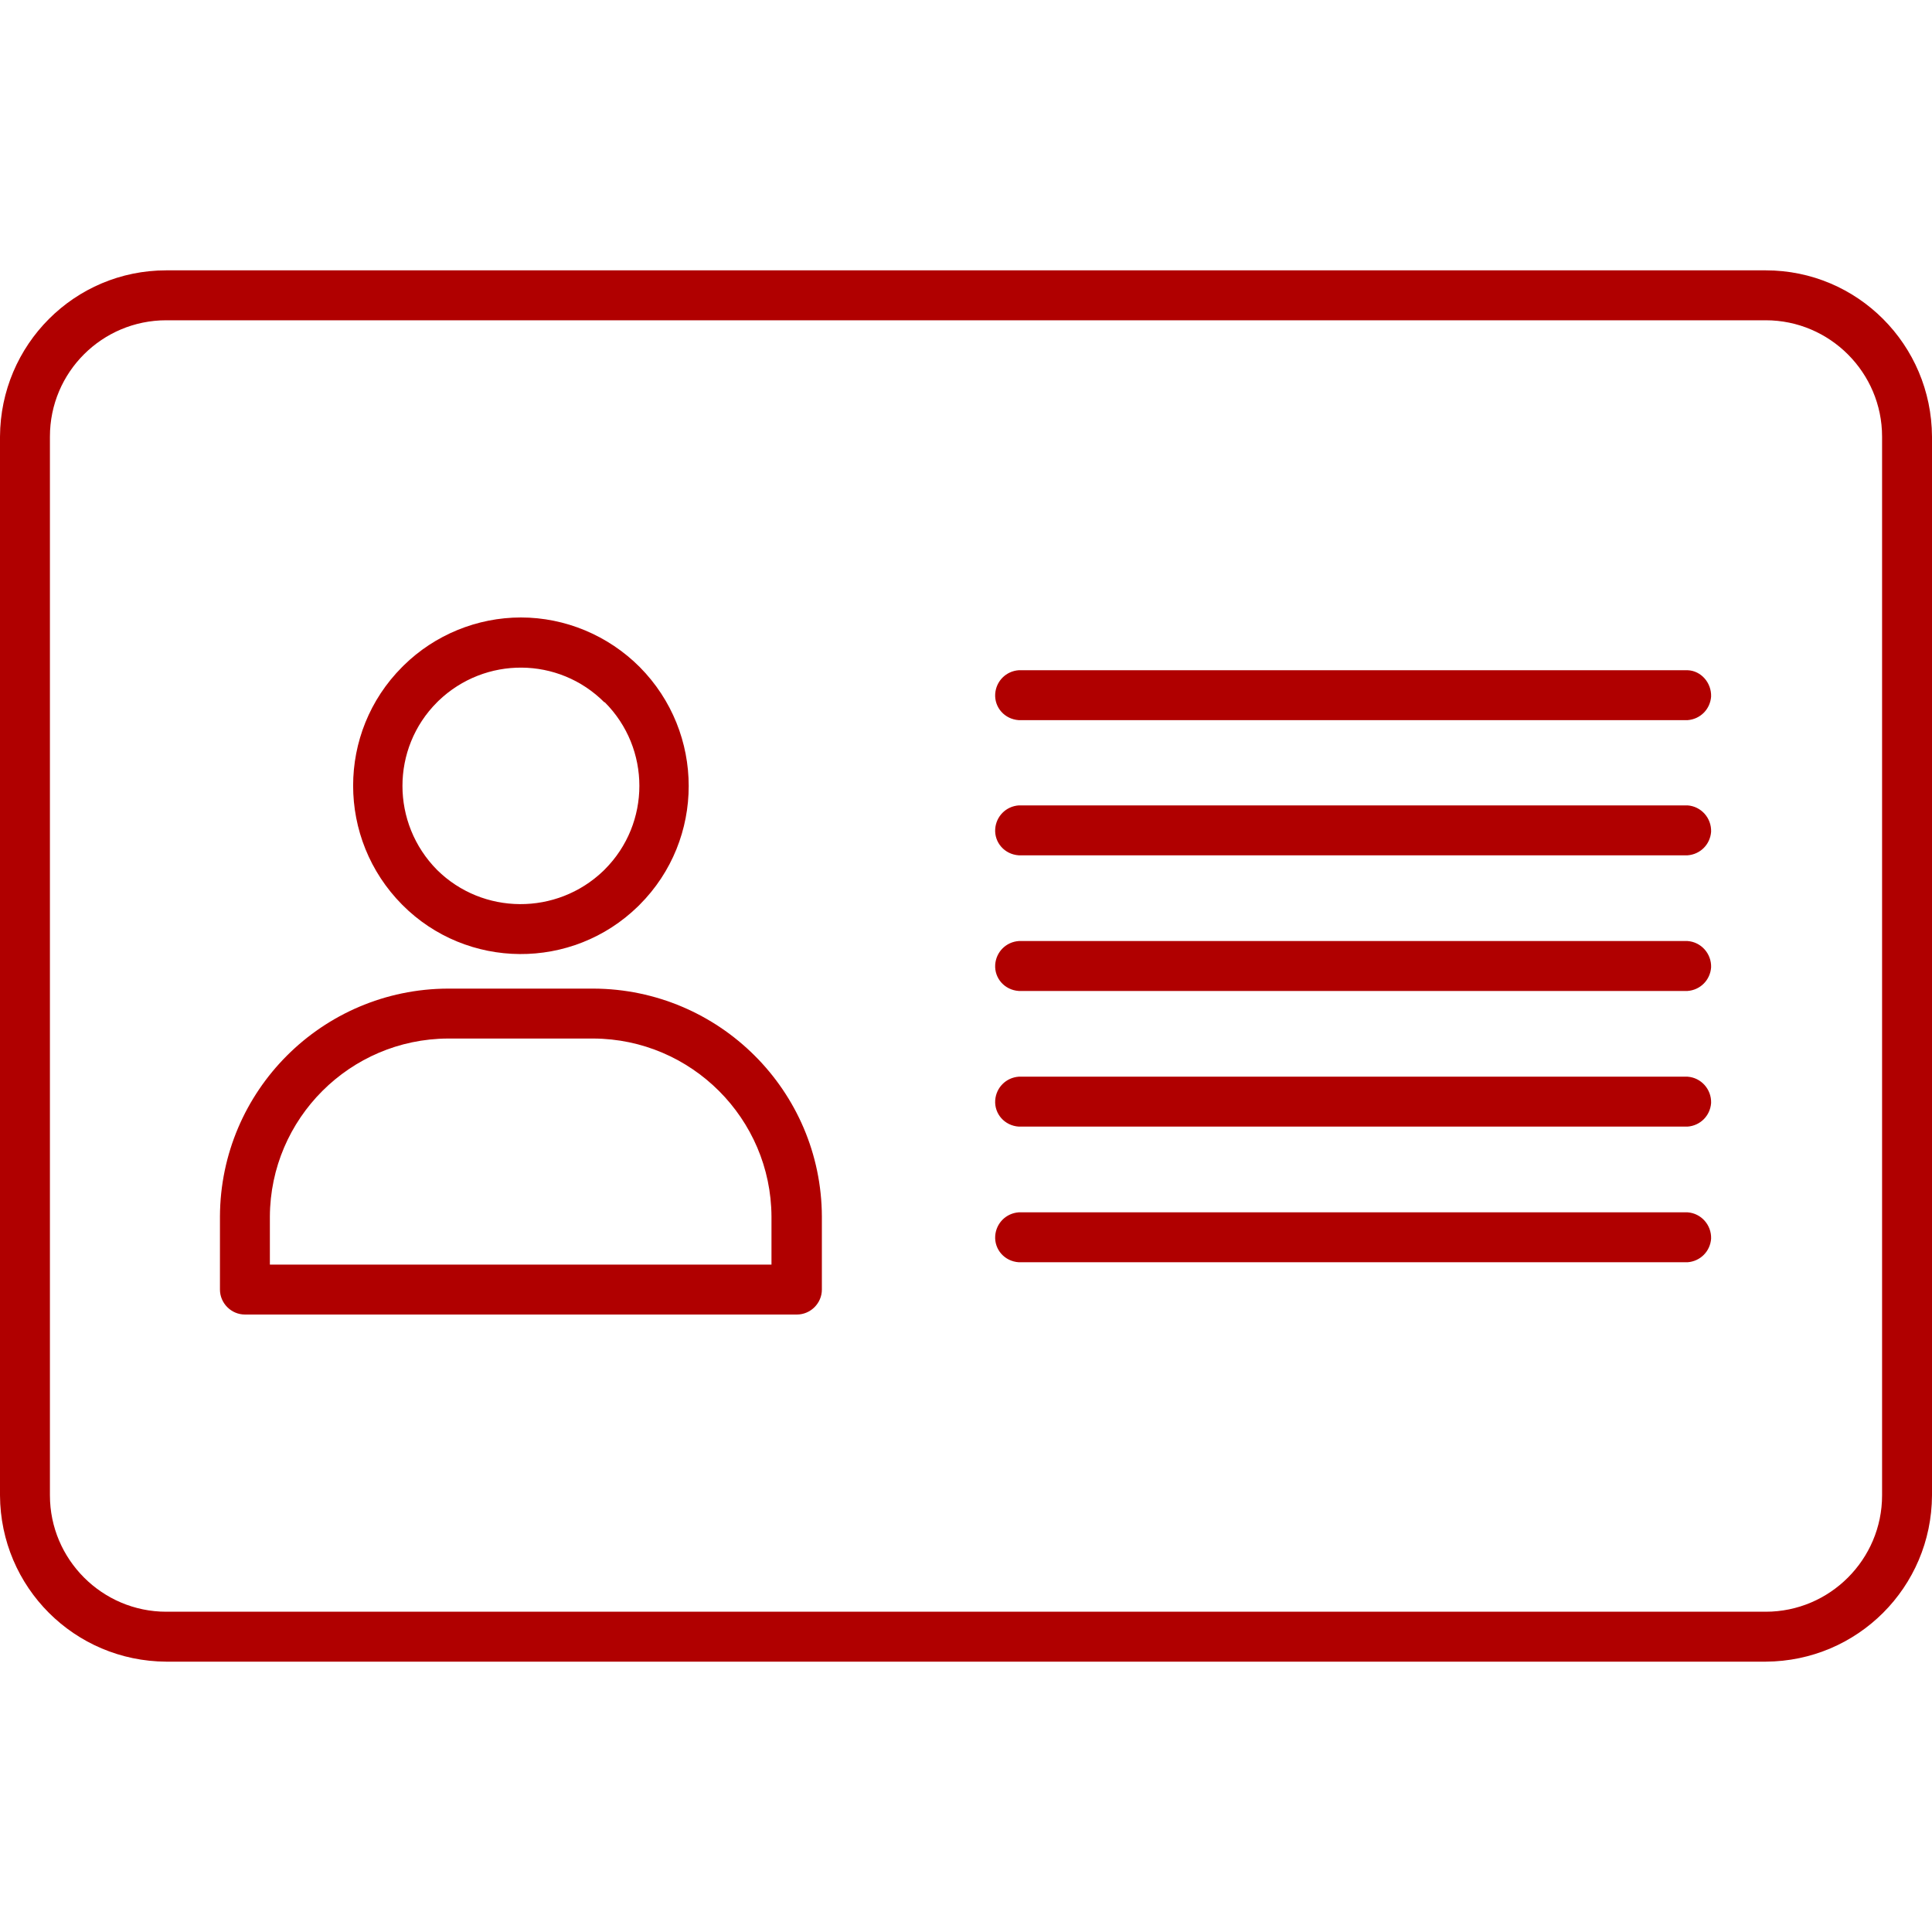
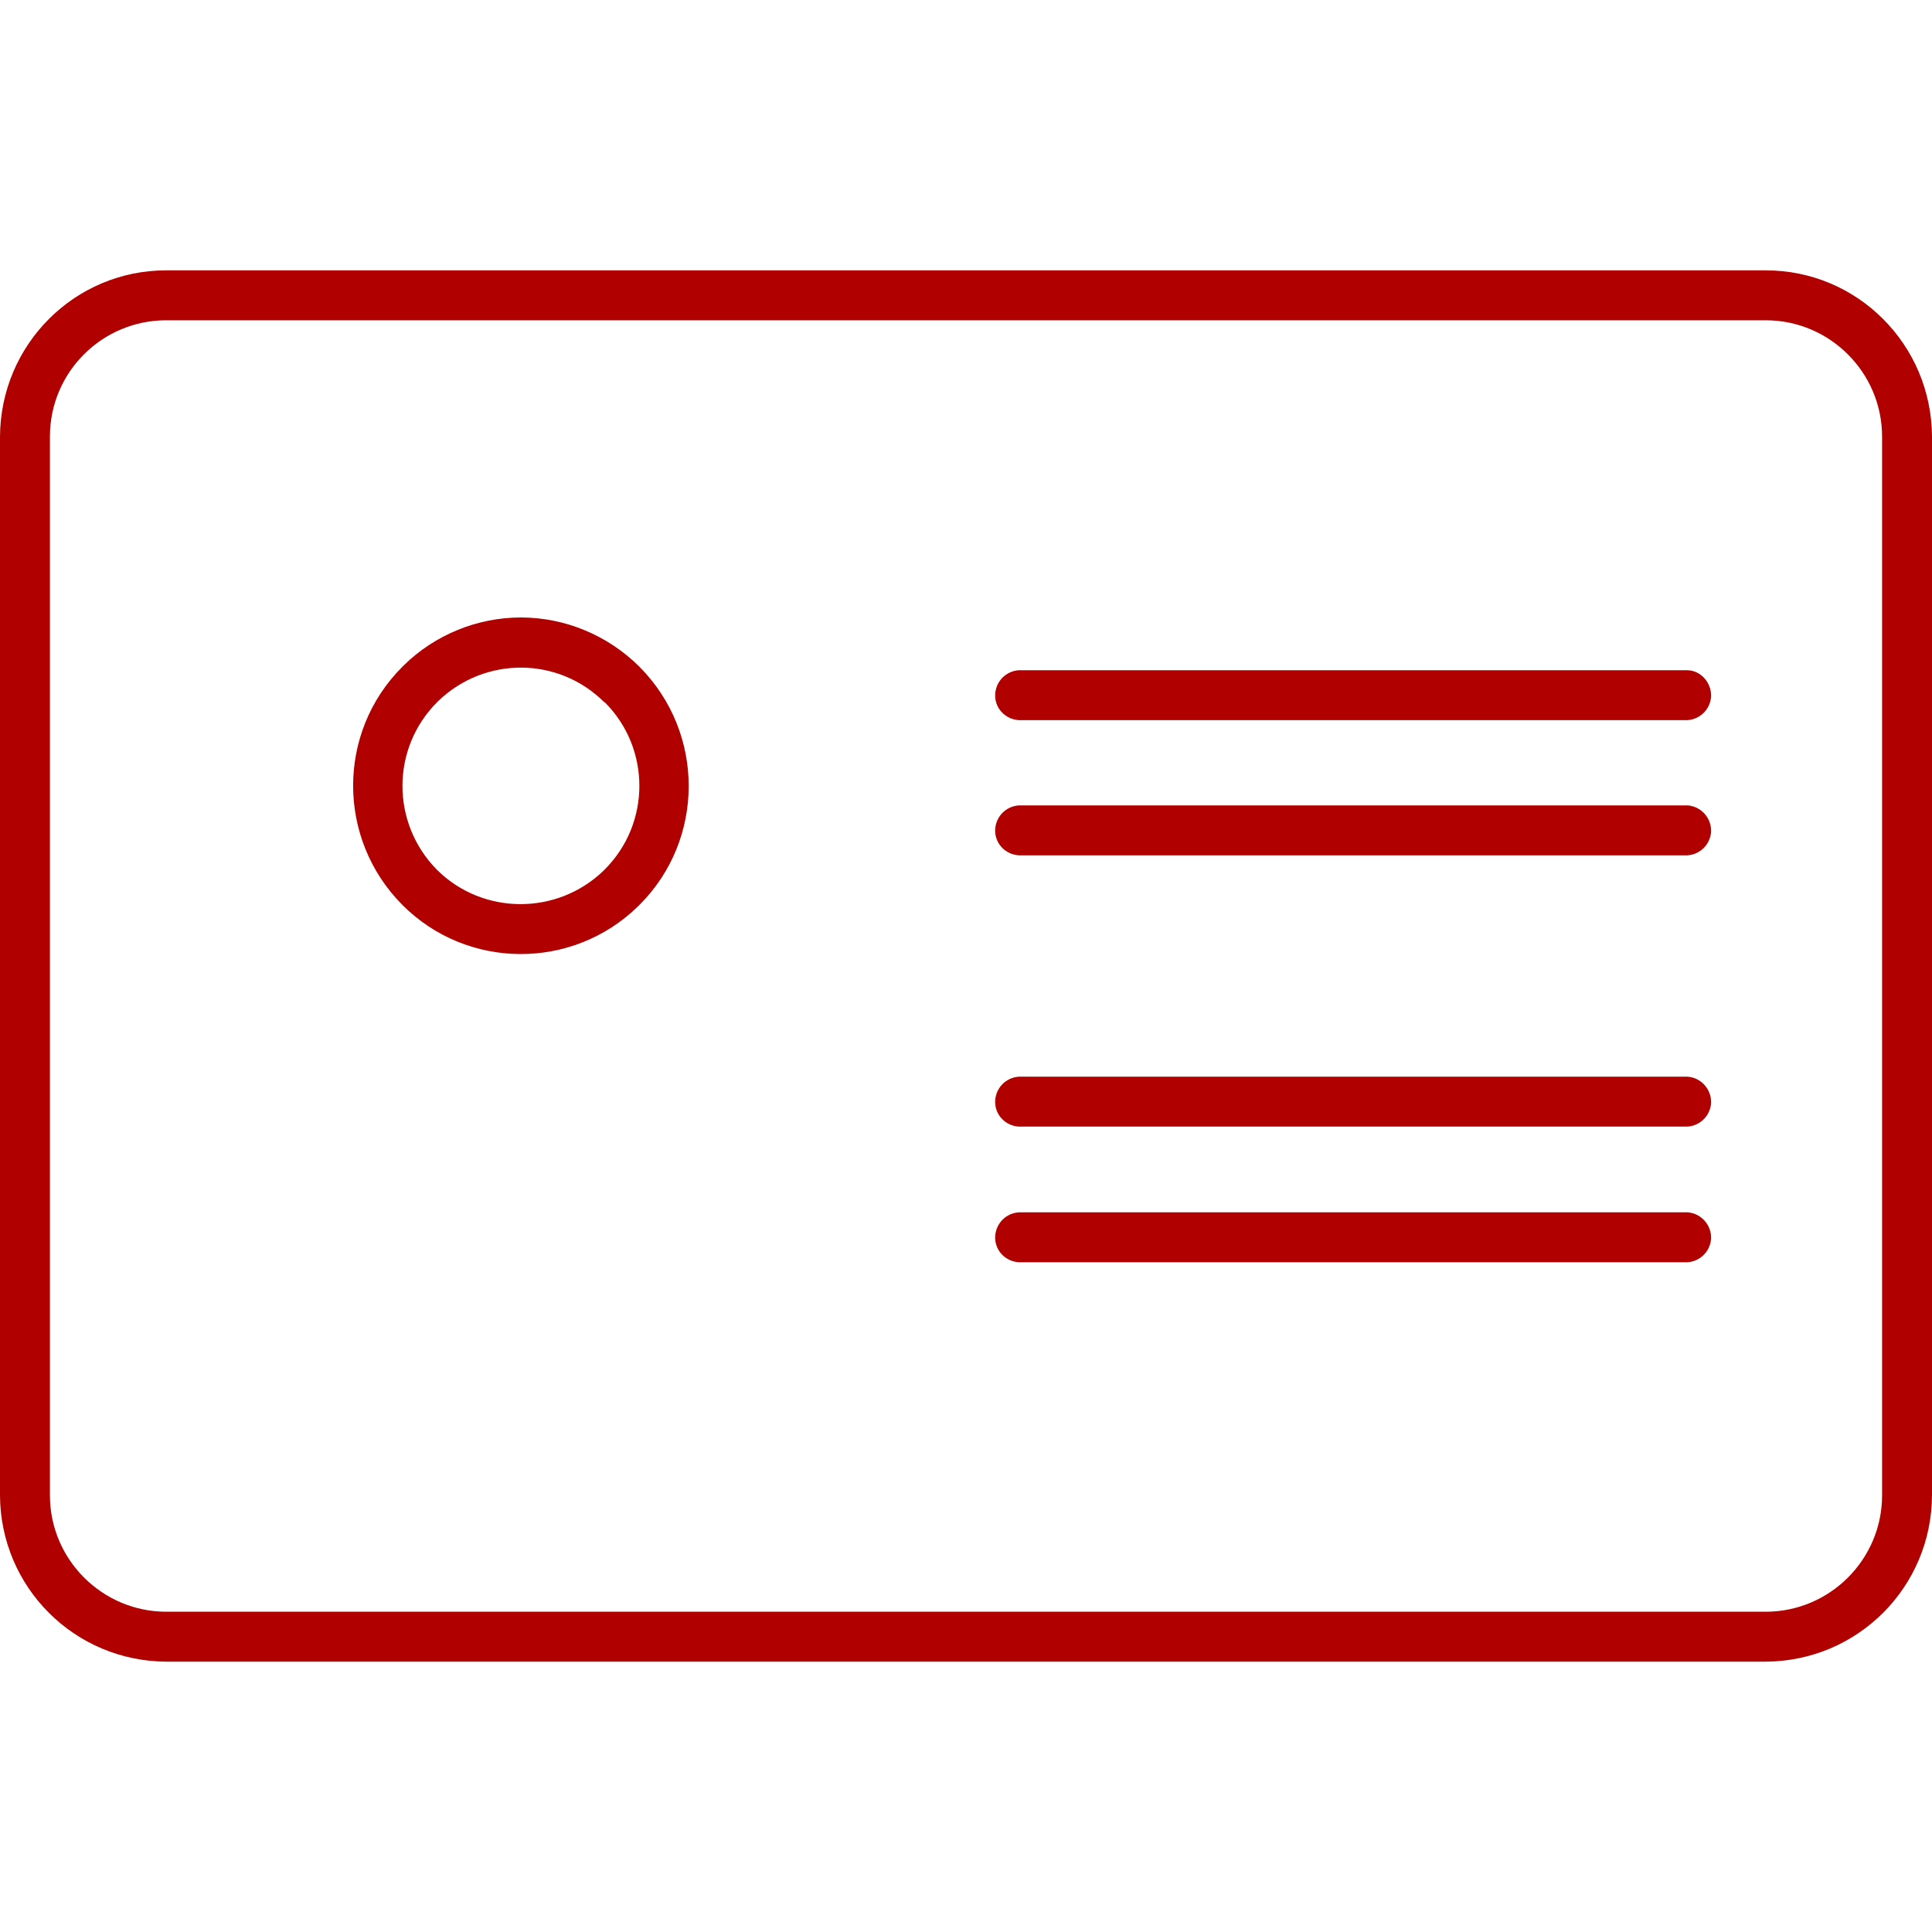
<svg xmlns="http://www.w3.org/2000/svg" version="1.1" id="Capa_1" x="0px" y="0px" viewBox="0 0 410.2 410.2" style="enable-background:new 0 0 410.2 410.2;" xml:space="preserve">
  <style type="text/css">
	.st0{fill:#B00000;}
</style>
  <g>
    <g>
      <g>
-         <path class="st0" d="M126,209.9H95.1c-26.7,0.1-48.3,21.7-48.4,48.4v15.5c0,2.9,2.4,5.3,5.3,5.3h117.1c0,0,0,0,0.1,0     c2.9,0,5.3-2.4,5.3-5.3v-15.5C174.4,231.6,152.7,210,126,209.9z M163.8,268.5H57.3v-10.2c0.1-20.8,17-37.7,37.8-37.8H126     c20.8,0.1,37.7,17,37.8,37.8L163.8,268.5L163.8,268.5z" />
        <path class="st0" d="M358.3,257.4h-142c-2.7,0.2-4.8,2.3-5,5c-0.2,2.9,2,5.4,5,5.6h142c2.7-0.2,4.8-2.3,5-5     C363.4,260.1,361.2,257.6,358.3,257.4z" />
        <path class="st0" d="M135.5,192.4l0.3-0.3c0,0,0,0,0,0c13.9-13.9,13.9-36.5,0-50.5c-6.7-6.7-15.8-10.5-25.2-10.5     c-9.3,0-18.3,3.7-24.9,10.2l-0.3,0.3c0,0,0,0,0,0c-13.9,13.9-13.9,36.5,0,50.5C99.1,205.9,121.5,206.1,135.5,192.4z M92.8,149.1     l0.3-0.3c9.9-9.5,25.5-9.4,35.2,0.3l0.1,0c9.8,9.8,9.8,25.7,0,35.5l-0.3,0.3c-9.9,9.5-25.6,9.4-35.3-0.2     C83,174.8,83,158.9,92.8,149.1z" />
        <path class="st0" d="M374.9,57.4H35.3C15.8,57.4,0.1,73.2,0,92.7v224.8c0.1,19.5,15.8,35.2,35.3,35.3h339.6     c19.5-0.1,35.2-15.8,35.3-35.3V92.7C410.1,73.2,394.4,57.4,374.9,57.4z M399.6,317.5c0,13.6-11.1,24.7-24.7,24.7H35.3     c-13.6,0-24.7-11.1-24.7-24.7V92.7C10.6,79,21.7,68,35.3,68h339.6c13.6,0,24.7,11.1,24.7,24.7V317.5z" />
        <path class="st0" d="M358.3,142.3h-142c-2.7,0.2-4.8,2.3-5,5c-0.2,2.9,2,5.4,5,5.6h142c2.7-0.2,4.8-2.3,5-5     C363.4,145,361.2,142.4,358.3,142.3z" />
-         <path class="st0" d="M358.3,199.8h-142c-2.7,0.2-4.8,2.3-5,5c-0.2,2.9,2,5.4,5,5.6h142c2.7-0.2,4.8-2.3,5-5     C363.4,202.5,361.2,200,358.3,199.8z" />
        <path class="st0" d="M358.3,171h-142c-2.7,0.2-4.8,2.3-5,5c-0.2,2.9,2,5.4,5,5.6h142c2.7-0.2,4.8-2.3,5-5     C363.4,173.7,361.2,171.2,358.3,171z" />
        <path class="st0" d="M358.3,228.6h-142c-2.7,0.2-4.8,2.3-5,5c-0.2,2.9,2,5.4,5,5.6h142c2.7-0.2,4.8-2.3,5-5     C363.4,231.3,361.2,228.8,358.3,228.6z" />
      </g>
    </g>
  </g>
</svg>